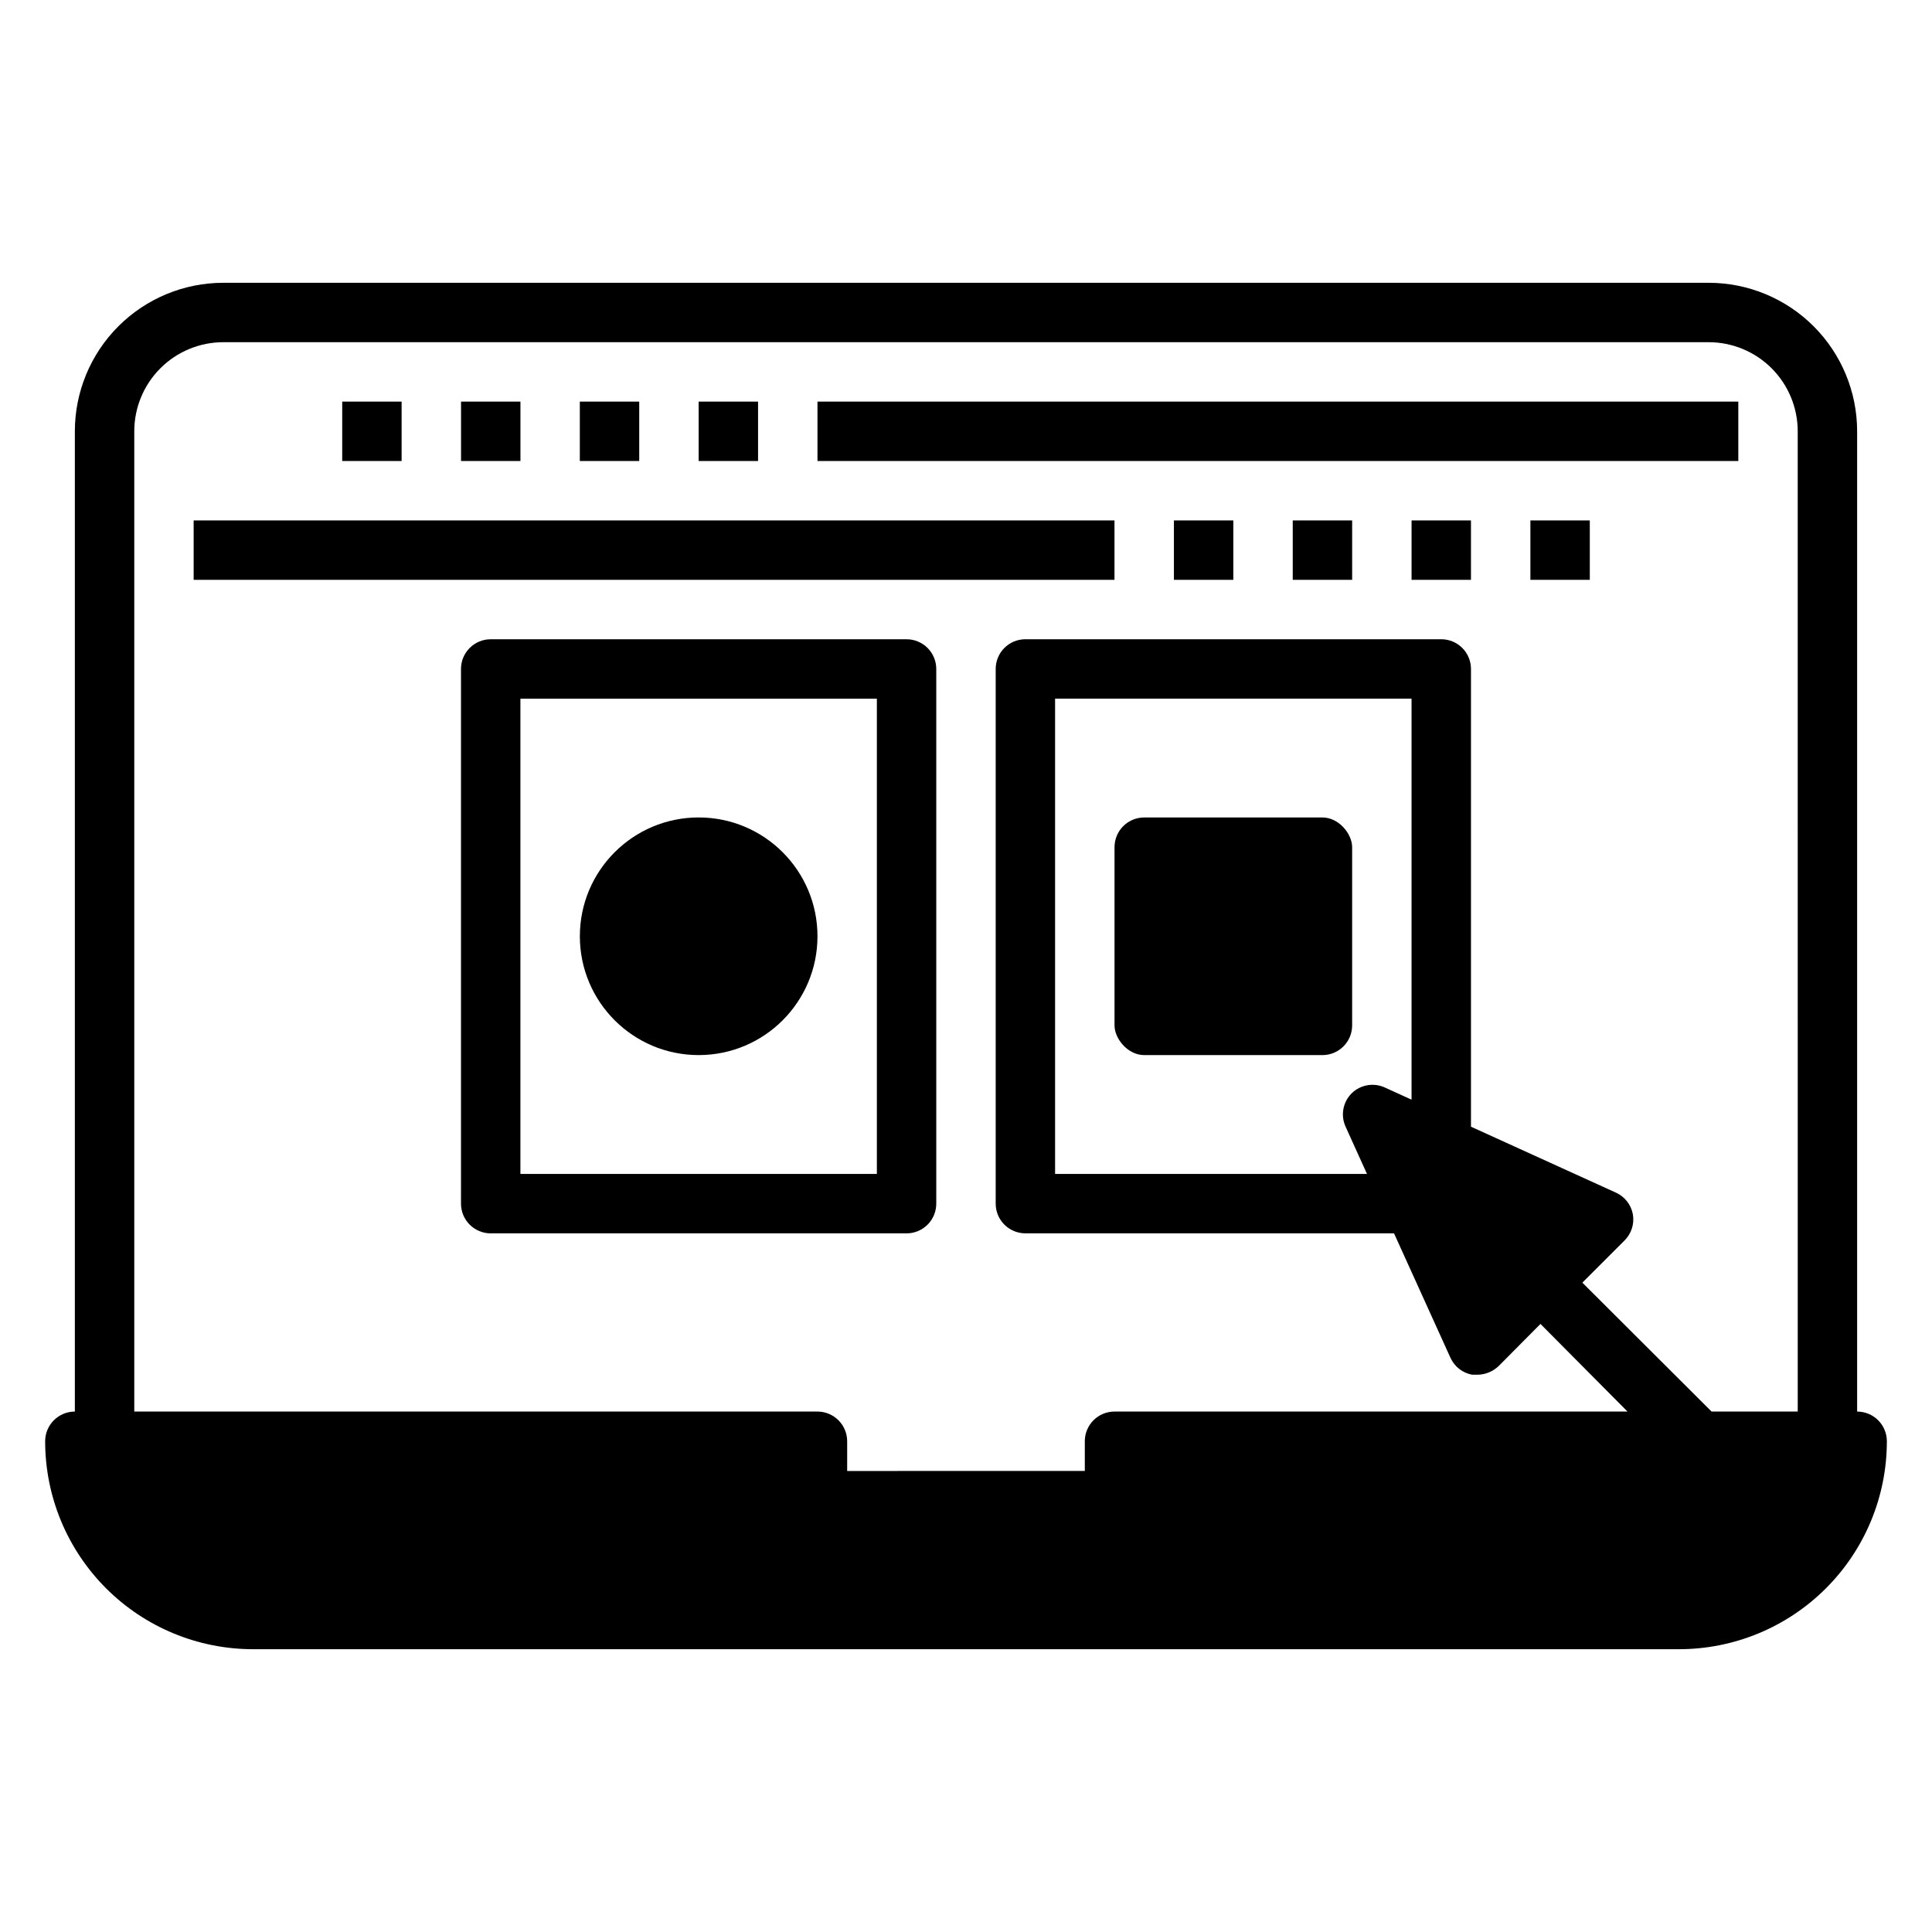
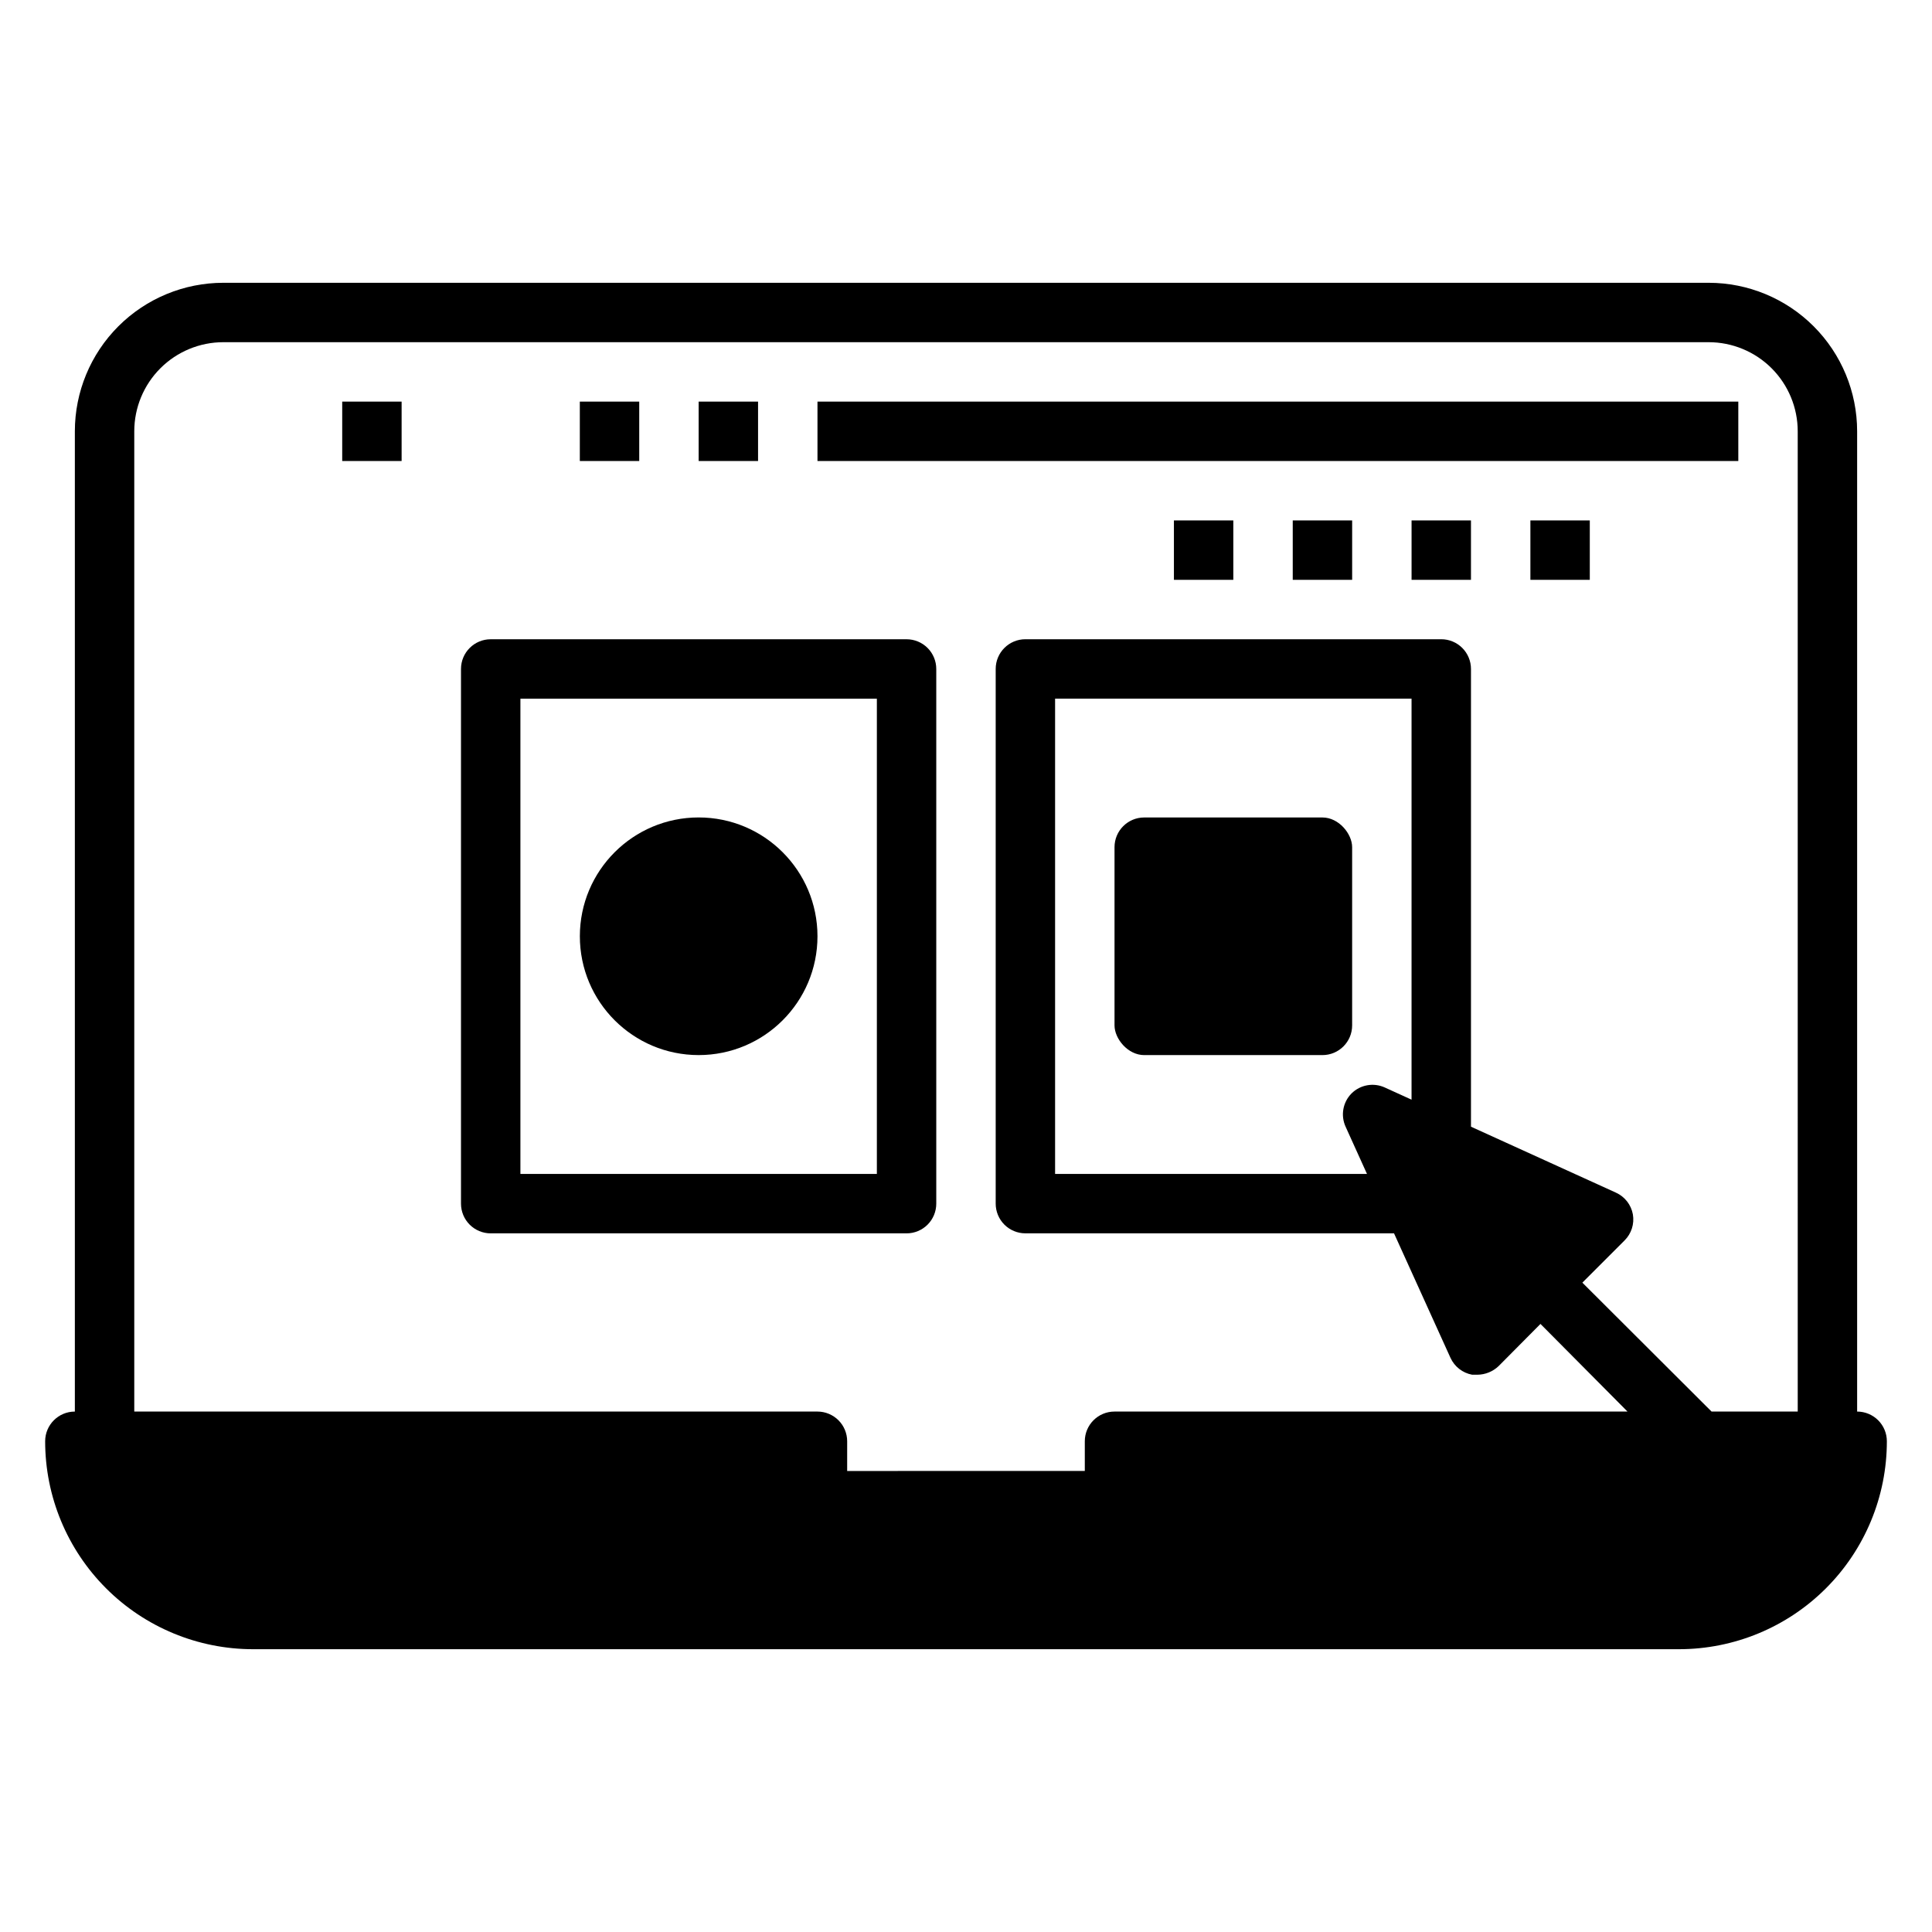
<svg xmlns="http://www.w3.org/2000/svg" fill="#000000" width="800px" height="800px" version="1.1" viewBox="144 144 512 512">
  <g>
    <path d="m636.16 518.08v-259.78c0-10.438-4.148-20.449-11.527-27.832-7.383-7.379-17.395-11.527-27.832-11.527h-393.6c-10.441 0-20.453 4.148-27.832 11.527-7.383 7.383-11.531 17.395-11.531 27.832v259.78c-4.348 0-7.871 3.523-7.871 7.871 0 14.617 5.805 28.633 16.141 38.965 10.332 10.336 24.352 16.141 38.965 16.141h377.86c14.617 0 28.633-5.805 38.965-16.141 10.336-10.332 16.141-24.348 16.141-38.965 0-2.086-0.828-4.09-2.305-5.566-1.477-1.473-3.481-2.305-5.566-2.305zm-15.742 0h-22.832l-34.242-34.164 11.18-11.18h-0.004c1.824-1.809 2.644-4.394 2.207-6.926-0.465-2.535-2.141-4.68-4.488-5.746l-38.414-17.477v-121.31c0-2.086-0.832-4.09-2.309-5.566-1.477-1.477-3.477-2.305-5.566-2.305h-110.21c-4.348 0-7.871 3.523-7.871 7.871v141.7c0 2.086 0.828 4.09 2.305 5.566 1.477 1.473 3.481 2.305 5.566 2.305h97.691l14.957 32.984c1.066 2.344 3.211 4.019 5.746 4.484h1.418c2.086-0.027 4.082-0.844 5.59-2.281l11.098-11.18 23.066 23.223h-135.95c-4.348 0-7.871 3.523-7.871 7.871v7.871l-62.977 0.004v-7.875c0-2.086-0.832-4.09-2.309-5.566-1.477-1.473-3.477-2.305-5.566-2.305h-181.05v-259.78c0-6.262 2.488-12.27 6.918-16.699 4.426-4.426 10.434-6.914 16.699-6.914h393.6c6.262 0 12.27 2.488 16.699 6.914 4.426 4.43 6.914 10.438 6.914 16.699zm-119.82-75.492 5.668 12.516h-82.656v-125.95h94.465v106.27l-7.086-3.227c-2.977-1.359-6.488-0.734-8.816 1.574-2.309 2.324-2.934 5.836-1.574 8.816z" />
    <path d="m234.69 250.43h15.742v15.742h-15.742z" />
-     <path d="m266.18 250.43h15.742v15.742h-15.742z" />
    <path d="m297.66 250.43h15.742v15.742h-15.742z" />
    <path d="m329.15 250.43h15.742v15.742h-15.742z" />
    <path d="m360.64 250.43h244.03v15.742h-244.03z" />
    <path d="m549.57 281.92h15.742v15.742h-15.742z" />
    <path d="m518.08 281.92h15.742v15.742h-15.742z" />
    <path d="m486.59 281.92h15.742v15.742h-15.742z" />
    <path d="m455.1 281.92h15.742v15.742h-15.742z" />
-     <path d="m195.32 281.92h244.03v15.742h-244.03z" />
    <path d="m384.25 313.41h-110.21c-4.348 0-7.871 3.523-7.871 7.871v141.7c0 2.086 0.828 4.09 2.305 5.566 1.477 1.473 3.477 2.305 5.566 2.305h110.21c2.09 0 4.09-0.832 5.566-2.305 1.477-1.477 2.305-3.481 2.305-5.566v-141.7c0-2.086-0.828-4.09-2.305-5.566-1.477-1.477-3.477-2.305-5.566-2.305zm-7.871 141.7h-94.465v-125.95h94.465z" />
    <path d="m447.23 360.64h47.23c4.348 0 7.871 4.348 7.871 7.871v47.23c0 4.348-3.523 7.871-7.871 7.871h-47.23c-4.348 0-7.871-4.348-7.871-7.871v-47.23c0-4.348 3.523-7.871 7.871-7.871z" />
    <path d="m360.64 392.12c0 17.391-14.098 31.488-31.488 31.488-17.387 0-31.484-14.098-31.484-31.488s14.098-31.488 31.484-31.488c17.391 0 31.488 14.098 31.488 31.488" />
  </g>
</svg>